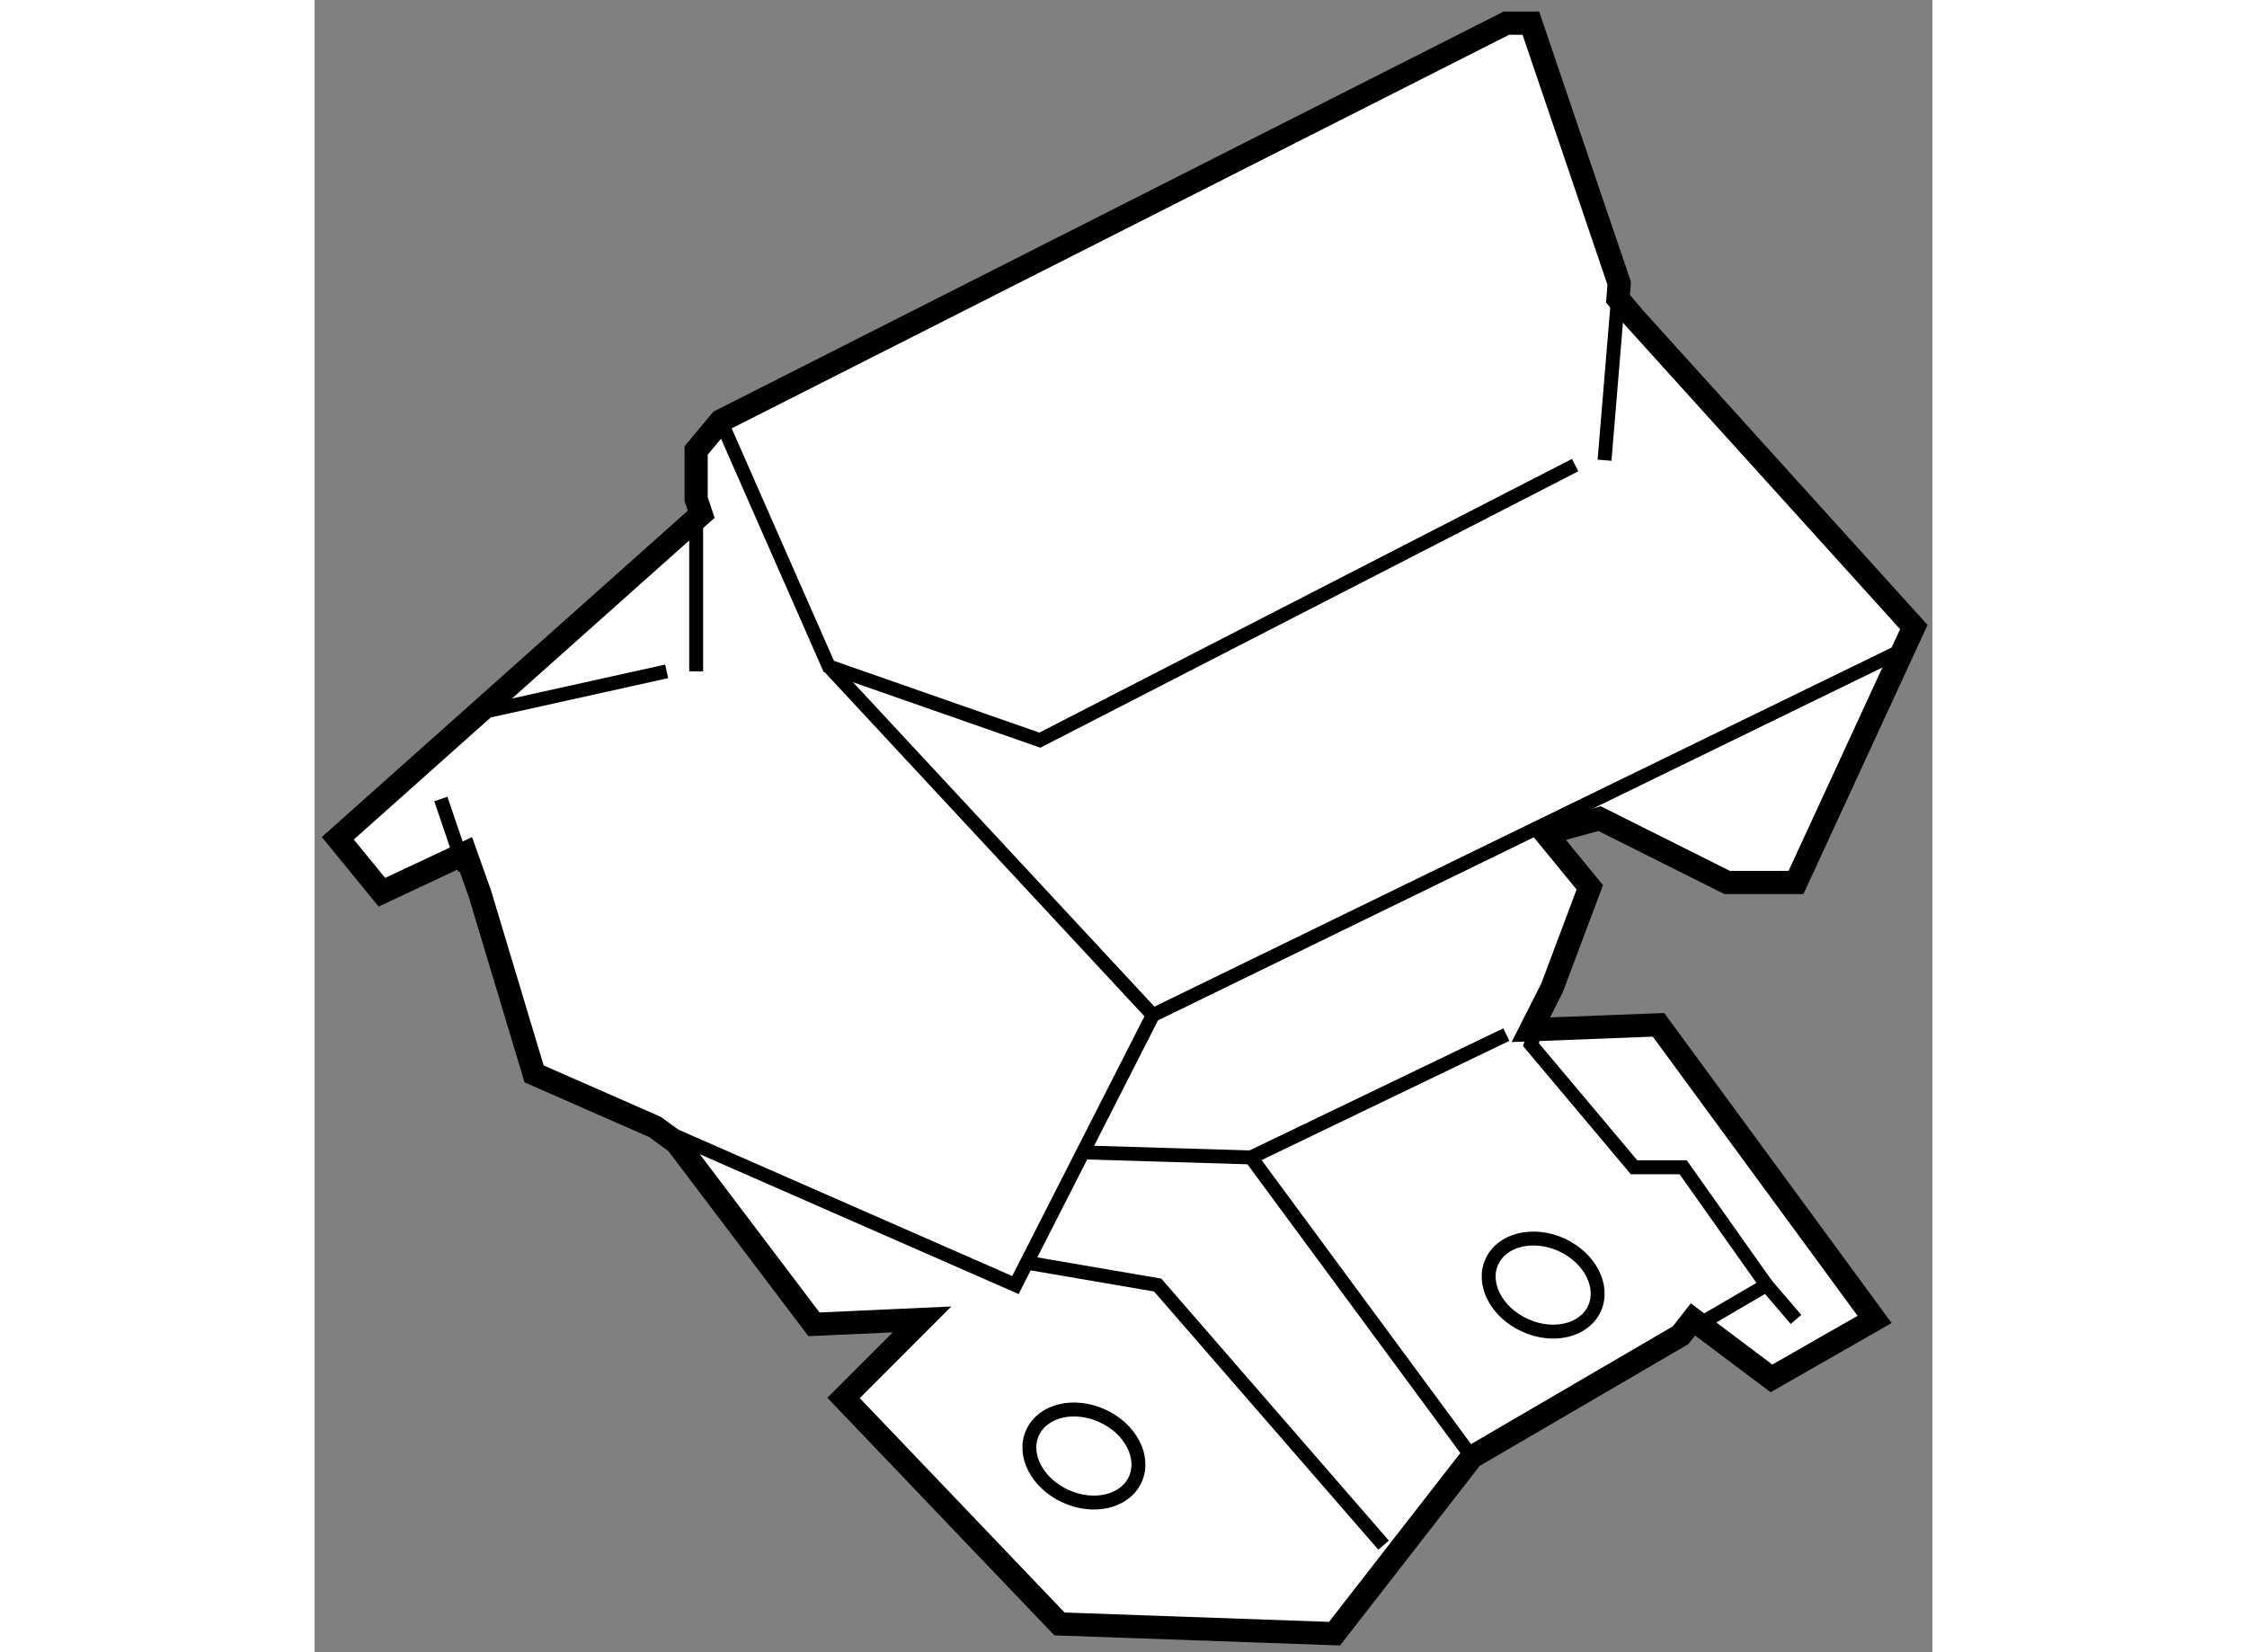
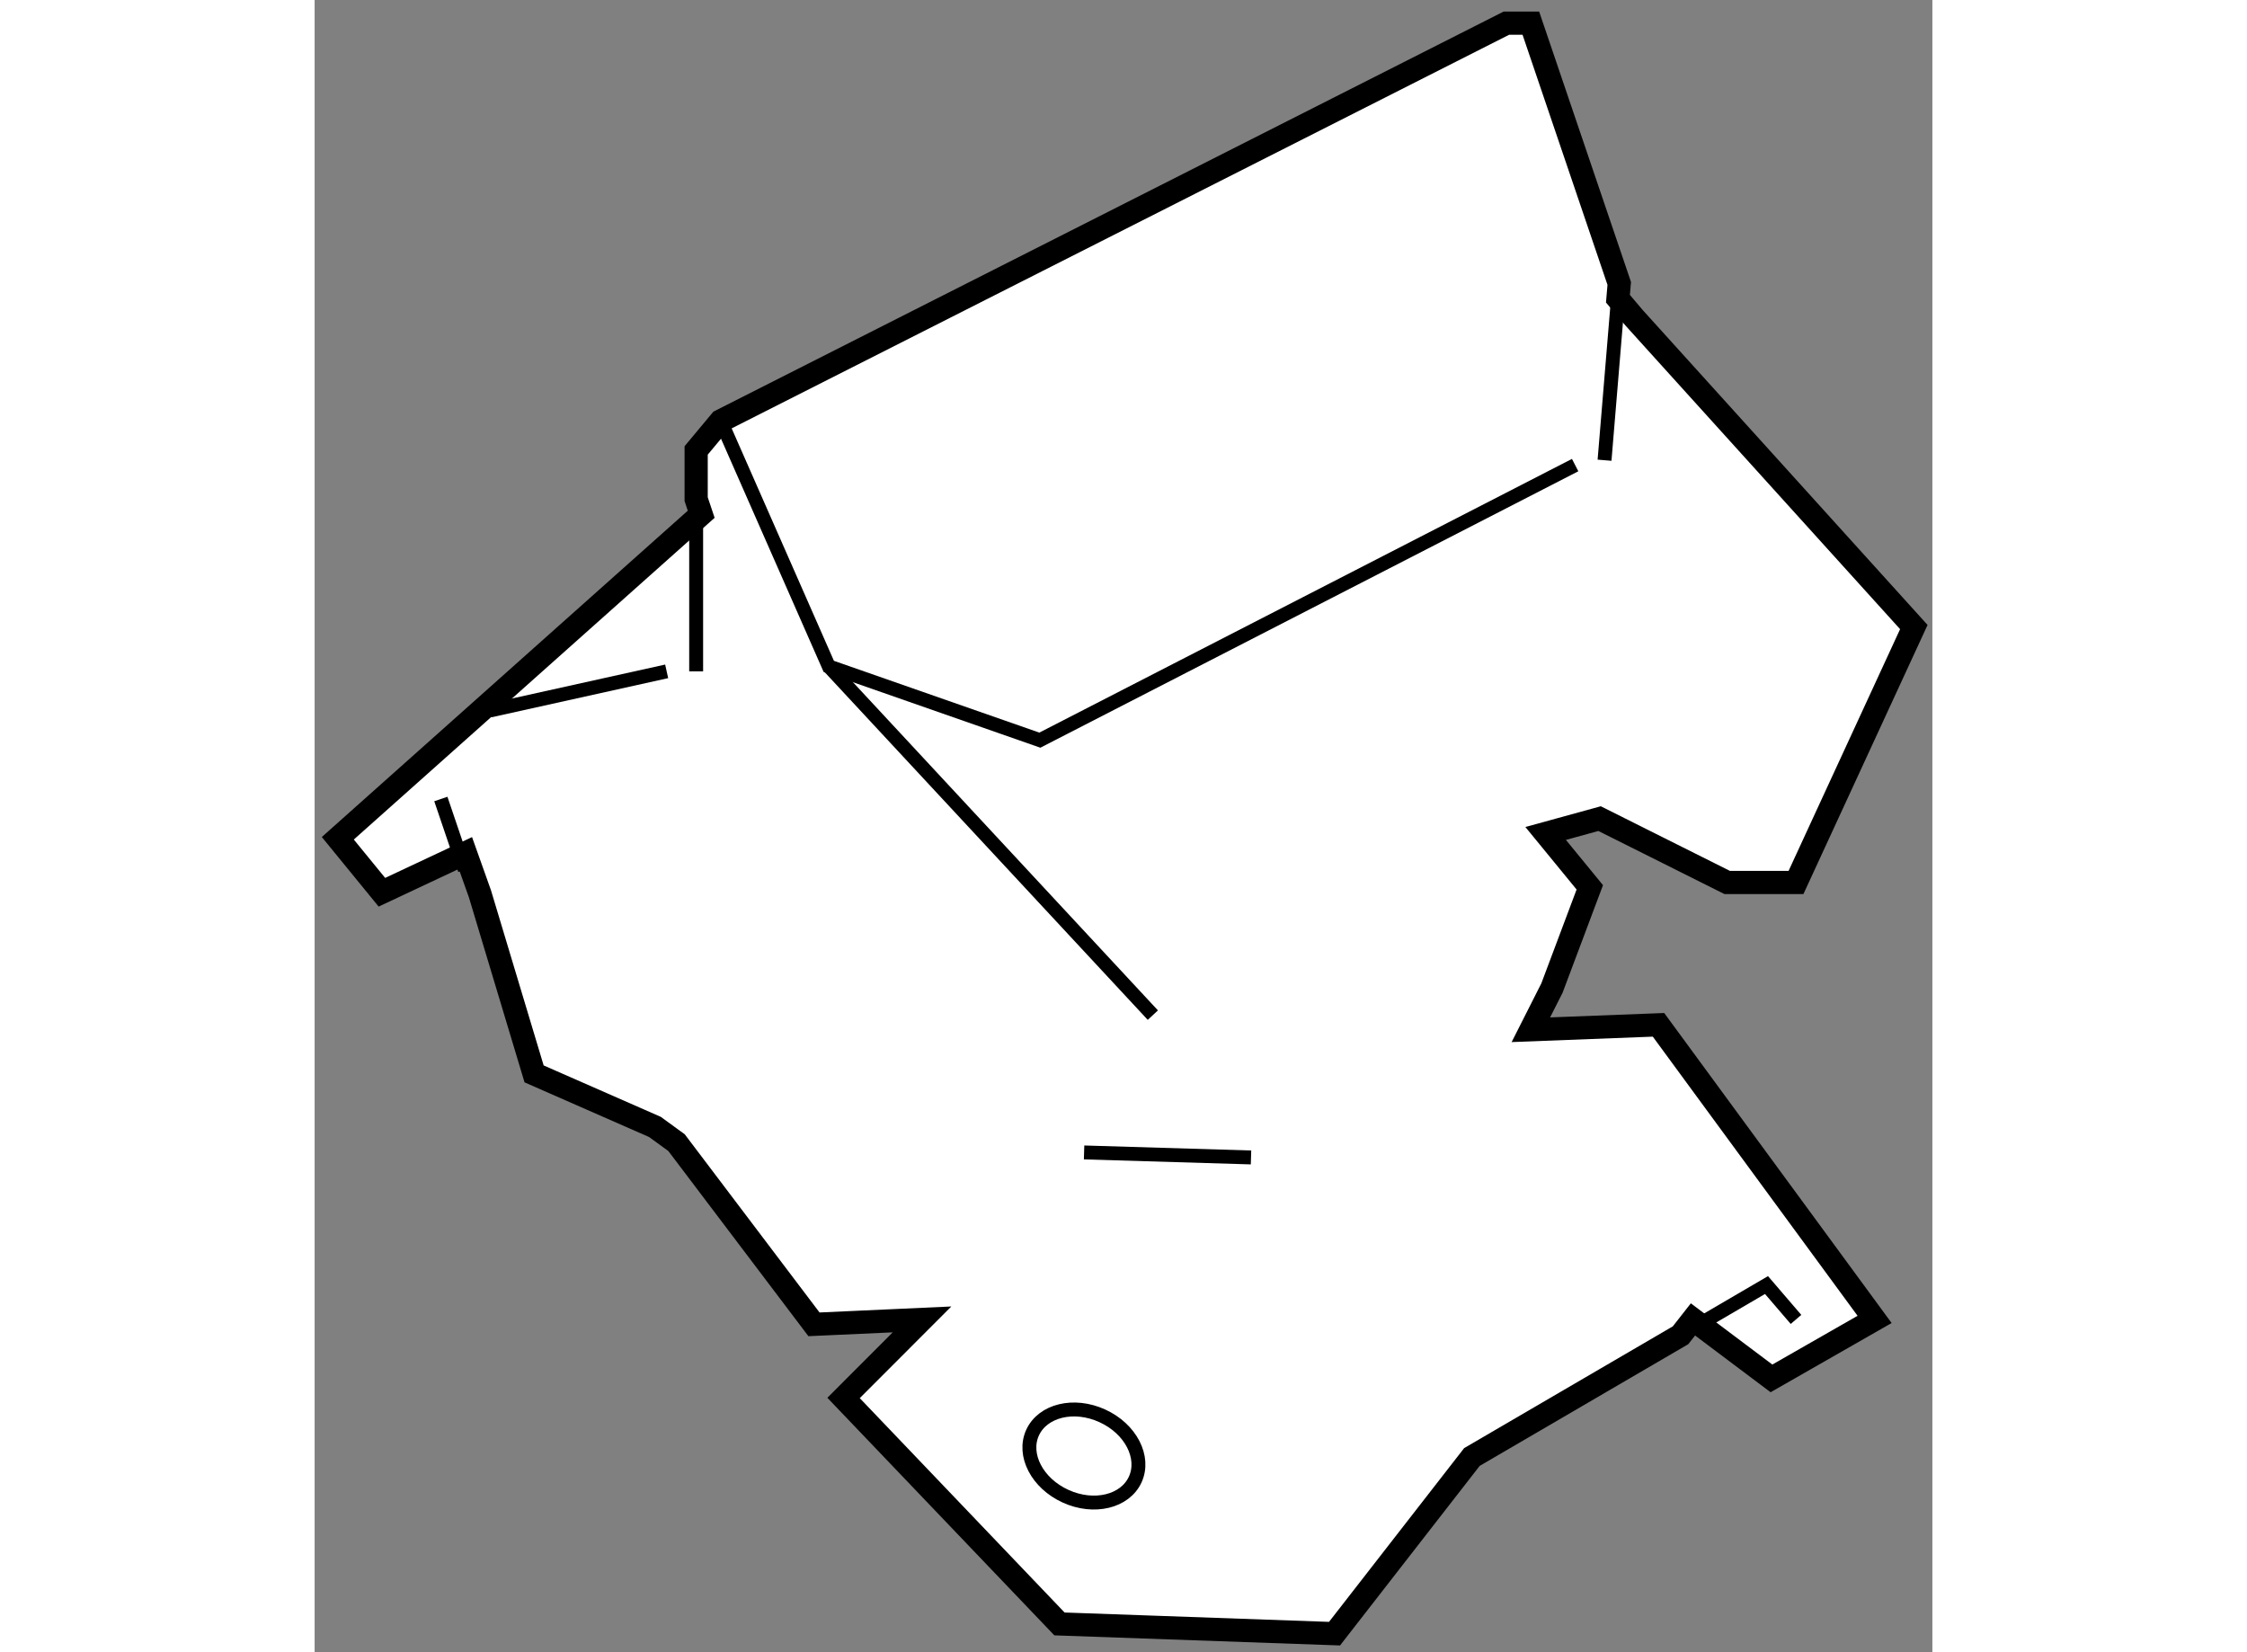
<svg xmlns="http://www.w3.org/2000/svg" version="1.1" x="0px" y="0px" width="244.8px" height="180px" viewBox="151.168 76.635 34.888 35.631" enable-background="new 0 0 244.8 180" xml:space="preserve">
  <rect x="151.168" y="76.635" width="34.888" height="35.631" fill="#808080" stroke="none" />
  <g>
    <polygon fill="#FFFFFF" stroke="#000000" stroke-width="0.5" points="178.879,94.289 181.631,95.666 183.115,95.666     185.656,90.158 179.622,83.487 179.275,83.077 179.303,82.747 177.397,77.135 176.868,77.135 159.927,85.712 159.396,86.349     159.396,87.4 159.505,87.725 151.668,94.713 152.619,95.877 154.42,95.031 154.733,95.91 155.901,99.794 158.507,100.938     158.973,101.277 161.937,105.195 164.267,105.089 162.575,106.783 167.231,111.656 173.163,111.866 176.126,108.056     180.625,105.431 180.893,105.089 182.586,106.361 184.81,105.089 180.15,98.736 177.397,98.842 177.852,97.943 178.668,95.771     177.716,94.609   " />
    <line fill="none" stroke="#000000" stroke-width="0.3" x1="153.89" y1="93.866" x2="154.408" y2="95.392" />
-     <polyline fill="none" stroke="#000000" stroke-width="0.3" points="158.507,100.938 166.281,104.348 169.245,98.527     185.338,90.688   " />
    <polyline fill="none" stroke="#000000" stroke-width="0.3" points="180.625,105.431 182.479,104.348 183.115,105.089   " />
    <line fill="none" stroke="#000000" stroke-width="0.3" x1="179.275" y1="83.077" x2="178.986" y2="86.56" />
    <line fill="none" stroke="#000000" stroke-width="0.3" x1="159.396" y1="91.113" x2="159.396" y2="87.4" />
    <polyline fill="none" stroke="#000000" stroke-width="0.3" points="159.927,85.712 162.256,91.006 166.808,92.597 178.352,86.665       " />
    <line fill="none" stroke="#000000" stroke-width="0.3" x1="162.256" y1="91.006" x2="169.245" y2="98.527" />
    <line fill="none" stroke="#000000" stroke-width="0.3" x1="154.947" y1="91.958" x2="158.76" y2="91.113" />
-     <polyline fill="none" stroke="#000000" stroke-width="0.3" points="177.852,97.943 177.397,99.16 179.622,101.808     180.682,101.808 182.479,104.348   " />
-     <polyline fill="none" stroke="#000000" stroke-width="0.3" points="176.126,108.056 171.362,101.596 176.868,98.947   " />
    <line fill="none" stroke="#000000" stroke-width="0.3" x1="167.762" y1="101.488" x2="171.362" y2="101.596" />
-     <polyline fill="none" stroke="#000000" stroke-width="0.3" points="174.221,109.957 169.349,104.348 166.621,103.881   " />
-     <path fill="none" stroke="#000000" stroke-width="0.3" d="M178.769,104.854c-0.217,0.479-0.891,0.641-1.5,0.361    c-0.613-0.277-0.931-0.893-0.714-1.369c0.219-0.481,0.891-0.642,1.501-0.368C178.67,103.76,178.987,104.373,178.769,104.854z" />
    <path fill="none" stroke="#000000" stroke-width="0.3" d="M168.865,108.541c-0.218,0.477-0.889,0.641-1.502,0.361    c-0.61-0.277-0.93-0.889-0.713-1.369c0.219-0.481,0.892-0.645,1.504-0.365C168.768,107.446,169.084,108.063,168.865,108.541z" />
  </g>
</svg>